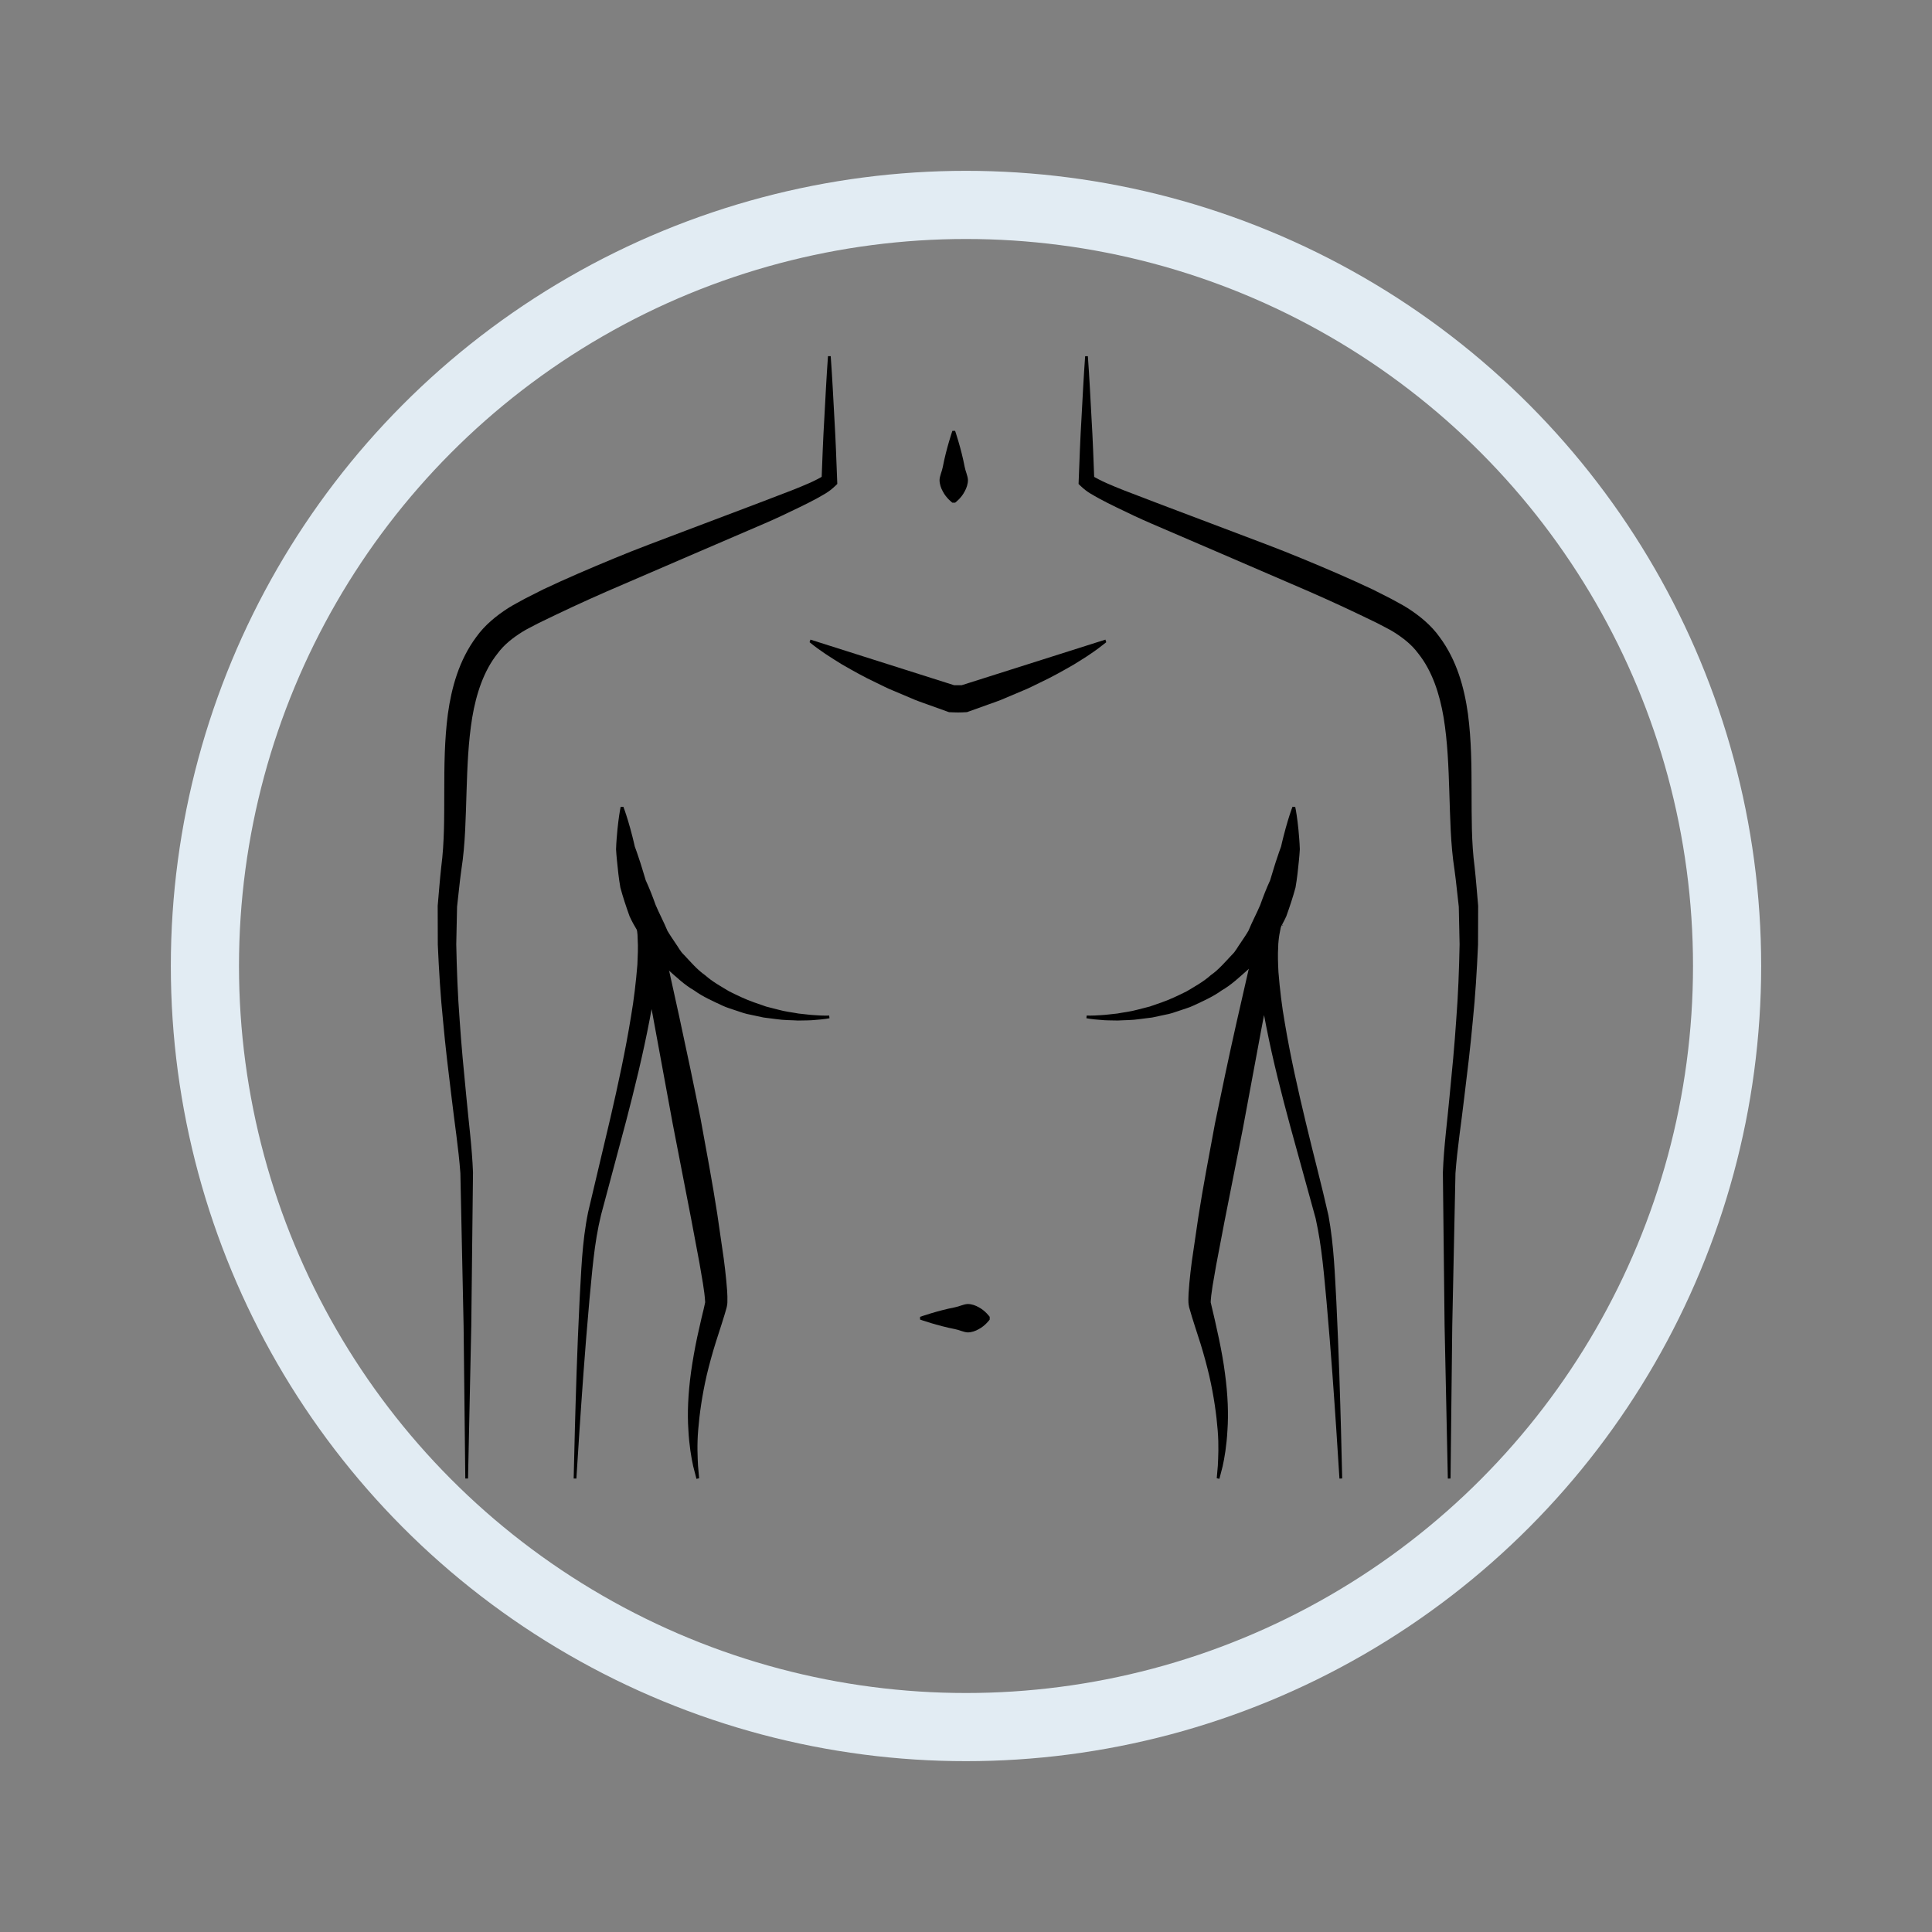
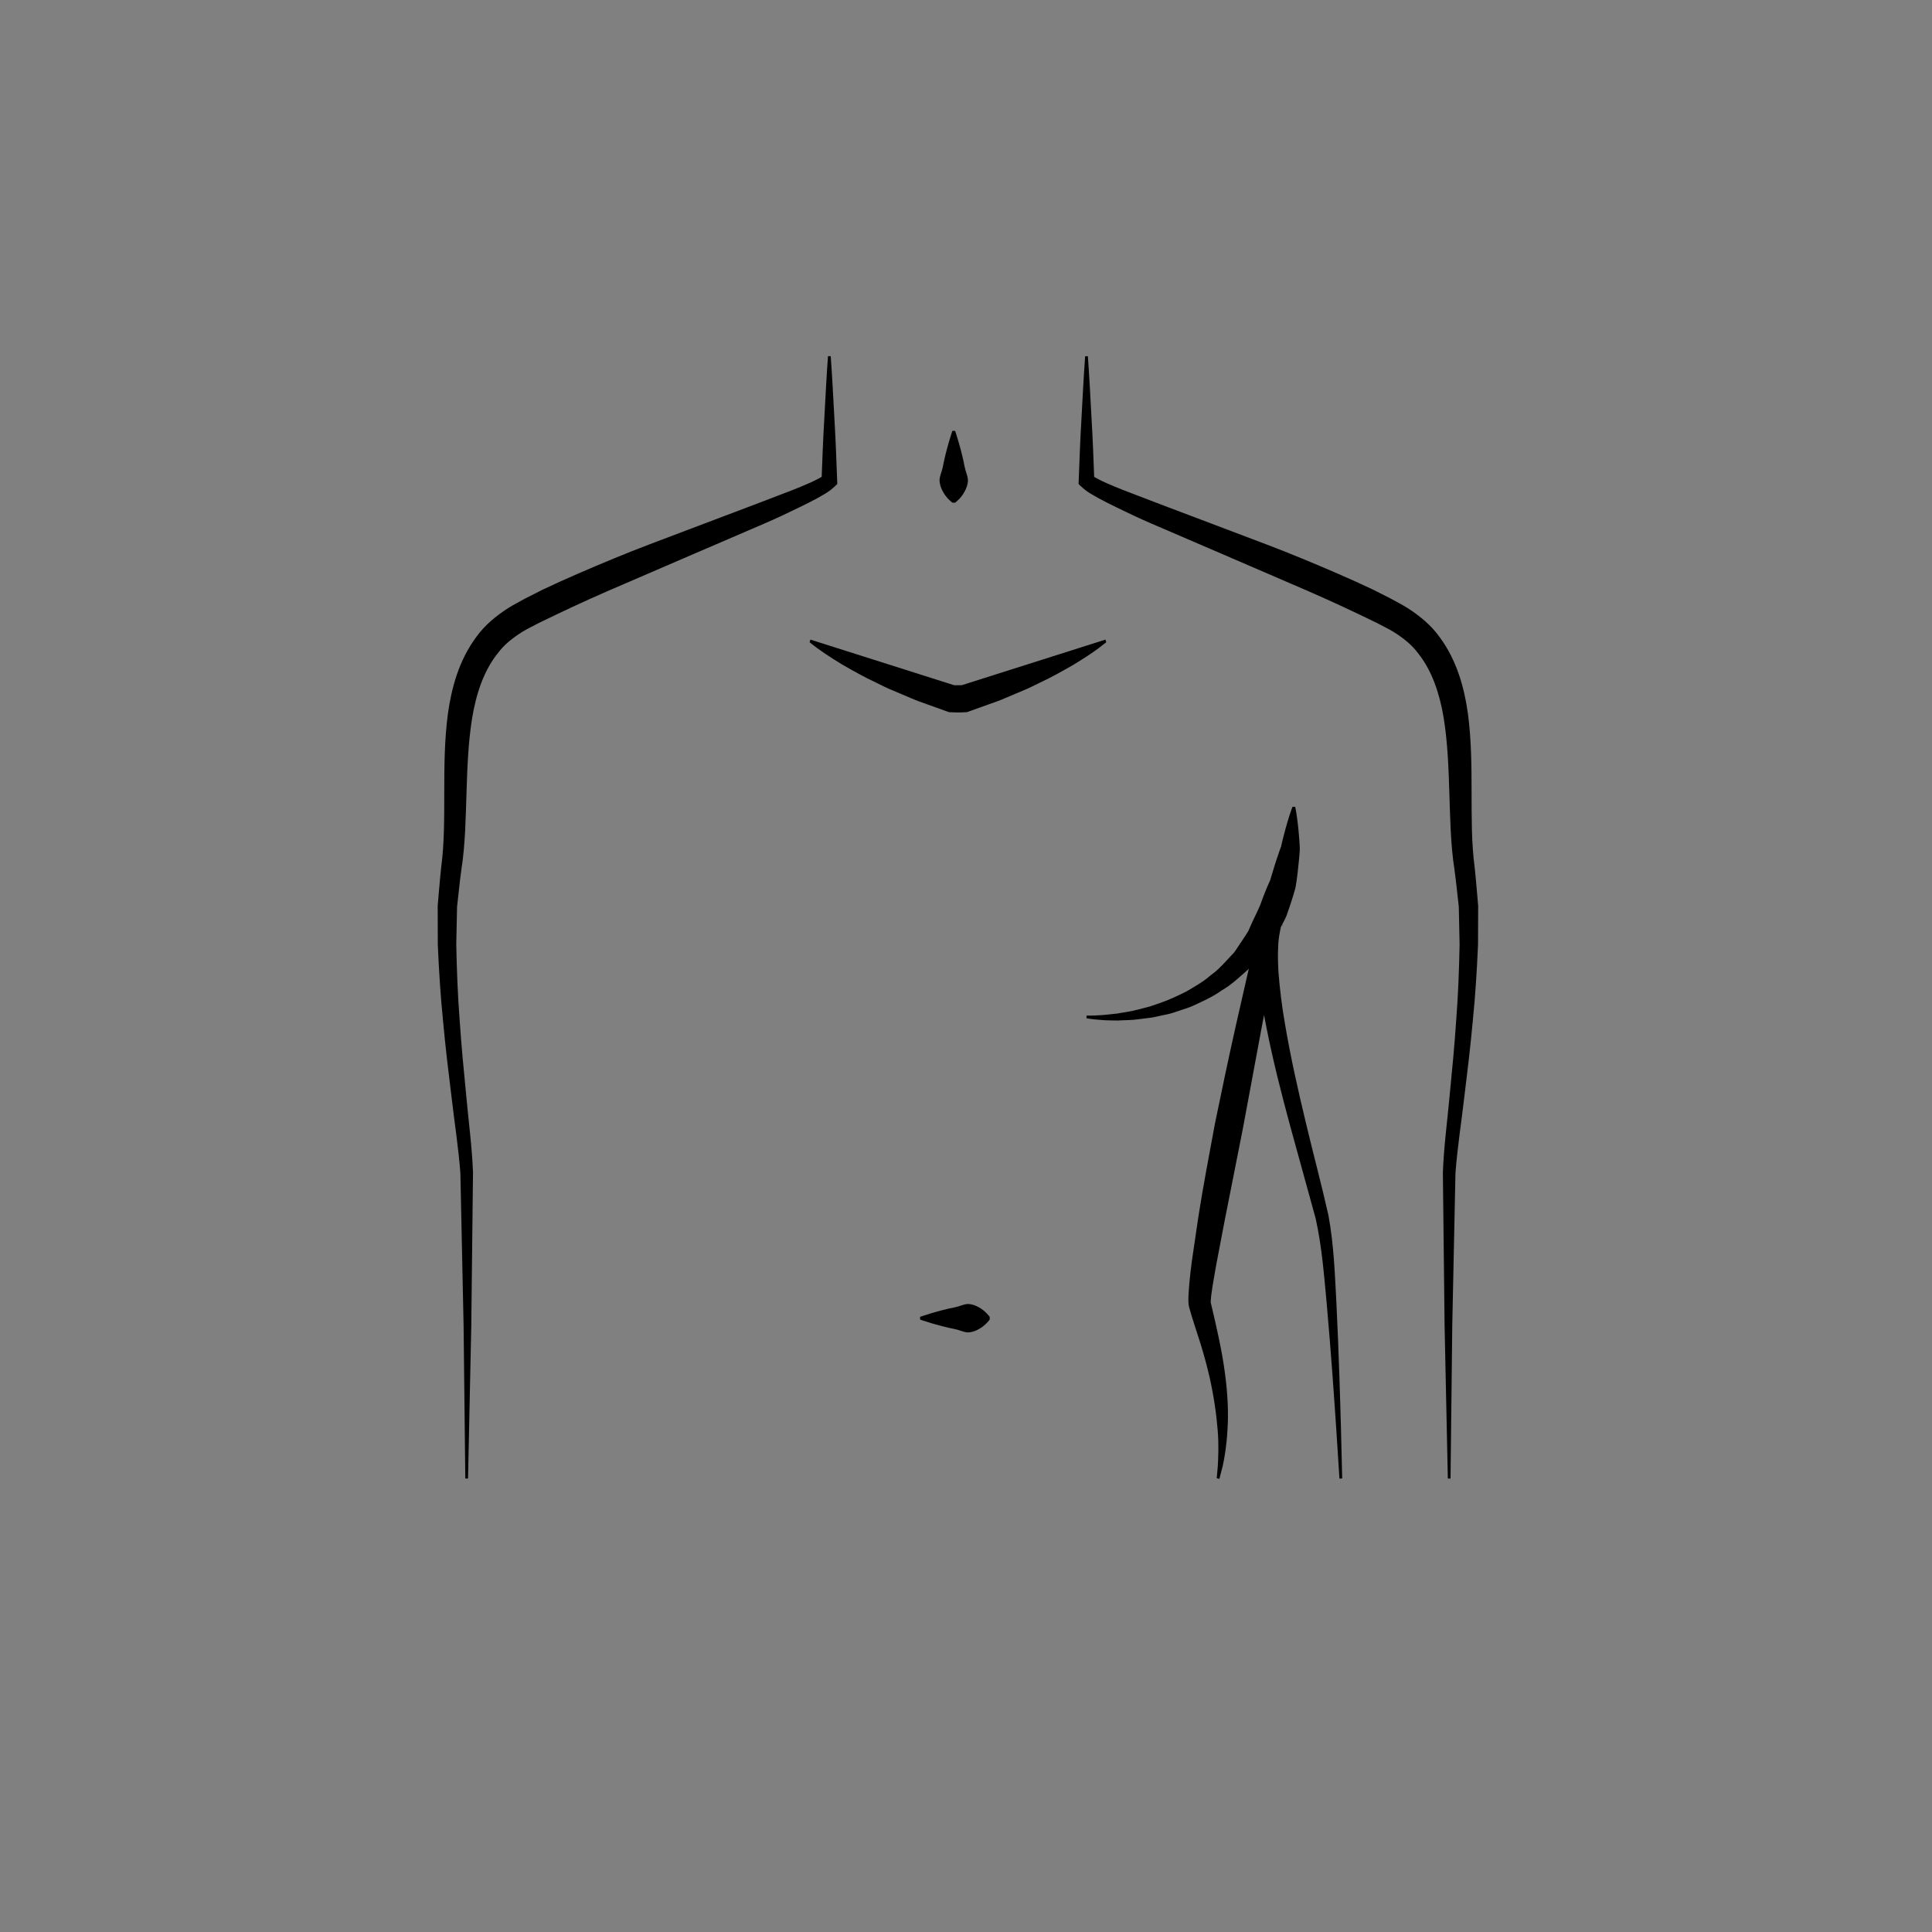
<svg xmlns="http://www.w3.org/2000/svg" version="1.1" id="Ebene_1" x="0px" y="0px" width="141.73px" height="141.73px" viewBox="0 0 141.73 141.73" enable-background="new 0 0 141.73 141.73" xml:space="preserve">
  <rect x="0" y="0" width="141.73" height="141.73" fill="#808080" stroke="none" />
-   <circle fill="none" stroke="#E2ECF3" stroke-width="5" stroke-miterlimit="10" cx="70.865" cy="70.865" r="55.833" />
  <g>
    <g>
      <path d="M34.134,108.464l-0.125-11.212l-0.236-11.188c-0.136-1.849-0.428-3.68-0.643-5.541c-0.229-1.857-0.455-3.719-0.624-5.589    c-0.192-1.867-0.306-3.747-0.389-5.634l-0.008-2.85c0.085-0.946,0.16-1.968,0.261-2.856c0.236-1.818,0.215-3.615,0.221-5.505    c0.003-1.872,0.01-3.777,0.265-5.713c0.266-1.919,0.813-3.939,2.084-5.648c0.615-0.862,1.456-1.551,2.343-2.121    c0.467-0.293,0.836-0.467,1.259-0.707l1.287-0.652c1.726-0.817,3.451-1.553,5.188-2.271c1.732-0.724,3.495-1.366,5.242-2.033    l5.239-1.982l2.601-0.996c0.435-0.166,0.851-0.347,1.27-0.527c0.396-0.172,0.848-0.414,1.028-0.529l-0.13,0.363    c0.058-1.524,0.112-3.048,0.204-4.572c0.084-1.524,0.157-3.048,0.27-4.572h0.2c0.112,1.524,0.186,3.048,0.27,4.572    c0.092,1.524,0.146,3.048,0.204,4.572l0.009,0.229l-0.139,0.135c-0.523,0.507-0.925,0.668-1.356,0.926    c-0.424,0.223-0.85,0.448-1.275,0.648c-0.852,0.415-1.699,0.819-2.562,1.19l-5.157,2.218l-5.135,2.215    c-1.709,0.728-3.409,1.491-5.058,2.282l-1.226,0.592c-0.394,0.213-0.874,0.44-1.196,0.643c-0.685,0.431-1.33,0.926-1.813,1.583    c-1.017,1.271-1.571,2.954-1.866,4.709c-0.289,1.767-0.358,3.609-0.417,5.471c-0.063,1.843-0.082,3.797-0.378,5.683    c-0.135,0.966-0.206,1.809-0.316,2.721l-0.059,2.756c0.038,1.848,0.104,3.703,0.249,5.558c0.123,1.856,0.302,3.712,0.485,5.569    c0.169,1.854,0.423,3.729,0.494,5.61l-0.126,11.238l-0.238,11.214L34.134,108.464z" />
    </g>
    <g>
-       <path d="M42.084,108.461c0,0,0.032-1.315,0.089-3.616c0.064-2.302,0.153-5.589,0.348-9.536c0.121-1.962,0.161-4.133,0.625-6.397    c0.521-2.203,1.07-4.526,1.639-6.93c0.553-2.396,1.093-4.877,1.504-7.406c0.218-1.265,0.365-2.54,0.469-3.811    c0.026-0.631,0.062-1.266,0.021-1.874l-0.008-0.23c-0.001-0.029-0.002-0.097-0.004-0.095l-0.014-0.123    c-0.021-0.155-0.031-0.345-0.06-0.471l-0.08-0.426l-0.052-0.245l-0.027-0.131l-0.016-0.101c2.822-1.222,1.075,0.266,1.586-0.237    l0.017,0.071c1.167,5.154,2.299,10.28,3.266,15.128c0.444,2.429,0.884,4.775,1.23,7.018c0.163,1.125,0.322,2.22,0.475,3.278    c0.073,0.532,0.131,1.058,0.183,1.58c0.046,0.538,0.104,1.007,0.085,1.64c-0.005,0.083-0.012,0.2-0.048,0.347l-0.05,0.177    l-0.104,0.359c-0.074,0.236-0.146,0.47-0.218,0.701c-0.144,0.445-0.284,0.881-0.42,1.305c-0.265,0.846-0.485,1.653-0.669,2.418    c-0.353,1.532-0.538,2.892-0.63,4.02c-0.098,1.131-0.043,2.024-0.016,2.635c0.053,0.611,0.082,0.937,0.082,0.937l-0.196,0.041    c0,0-0.083-0.322-0.239-0.927c-0.135-0.609-0.294-1.518-0.355-2.69c-0.08-1.173-0.024-2.606,0.198-4.229    c0.116-0.81,0.264-1.668,0.454-2.562c0.1-0.442,0.202-0.897,0.307-1.362c0.054-0.224,0.108-0.45,0.164-0.679l0.077-0.346    l0.038-0.18c-0.008,0.027-0.007,0.021-0.007-0.02c-0.041-0.788-0.254-1.879-0.426-2.889c-0.195-1.039-0.397-2.113-0.605-3.218    c-0.429-2.214-0.882-4.549-1.351-6.964c-0.891-4.843-1.841-10.008-2.792-15.173l-0.01-0.049c0.509-0.514-1.25,0.922,1.574-0.274    c-0.012-0.097-0.004-0.028-0.005-0.041l0.019,0.111l0.043,0.239c0.032,0.155,0.058,0.366,0.085,0.546    c0.032,0.197,0.032,0.336,0.05,0.508l0.01,0.123c0.008,0.084,0.003,0.099,0.005,0.152l0.002,0.262    c0.026,0.707-0.031,1.382-0.079,2.059c-0.146,1.336-0.336,2.651-0.594,3.931c-0.492,2.57-1.105,5.055-1.728,7.447    c-0.635,2.378-1.25,4.678-1.832,6.858c-0.526,2.148-0.656,4.275-0.854,6.239c-0.351,3.923-0.57,7.205-0.725,9.5    c-0.148,2.296-0.232,3.608-0.232,3.608L42.084,108.461z" />
-     </g>
+       </g>
    <g>
-       <path d="M60.85,74.699c0,0-0.385,0.078-1.068,0.124c-0.342,0.039-0.757,0.031-1.237,0.043c-0.475-0.032-1.021-0.017-1.607-0.105    c-0.295-0.038-0.602-0.077-0.919-0.117c-0.315-0.067-0.64-0.137-0.974-0.208c-0.34-0.057-0.673-0.175-1.015-0.292    c-0.339-0.125-0.704-0.213-1.043-0.378c-0.683-0.323-1.41-0.635-2.063-1.108c-0.705-0.401-1.296-0.972-1.916-1.518    c-0.603-0.56-1.091-1.233-1.626-1.853c-0.422-0.687-0.878-1.364-1.196-2.068c-0.26-0.724-0.495-1.433-0.676-2.11    c-0.122-0.688-0.188-1.345-0.246-1.946c-0.034-0.299-0.053-0.588-0.071-0.86c0.013-0.275,0.021-0.534,0.044-0.778    c0.038-0.488,0.079-0.91,0.124-1.256c0.085-0.691,0.17-1.079,0.17-1.079l0.2-0.006c0,0,0.148,0.382,0.345,1.036    c0.101,0.327,0.208,0.722,0.323,1.171c0.063,0.224,0.107,0.464,0.17,0.714c0.09,0.244,0.184,0.499,0.268,0.766    c0.185,0.53,0.35,1.108,0.534,1.708c0.265,0.571,0.501,1.18,0.729,1.817c0.263,0.618,0.589,1.224,0.863,1.885    c0.175,0.304,0.381,0.593,0.577,0.893c0.21,0.287,0.369,0.627,0.634,0.871c0.494,0.521,0.961,1.084,1.552,1.495    c0.538,0.482,1.164,0.82,1.757,1.179c0.616,0.31,1.228,0.602,1.833,0.813c0.305,0.105,0.601,0.209,0.888,0.309    c0.295,0.075,0.581,0.148,0.854,0.219c0.547,0.156,1.068,0.204,1.524,0.293c0.46,0.044,0.864,0.105,1.197,0.118    c0.668,0.052,1.051,0.03,1.051,0.03L60.85,74.699z" />
-     </g>
+       </g>
    <g>
      <path d="M106.212,108.466l-0.238-11.213l-0.126-11.239c0.07-1.882,0.324-3.756,0.493-5.61c0.184-1.857,0.362-3.713,0.485-5.568    c0.146-1.856,0.212-3.71,0.249-5.559l-0.059-2.756c-0.11-0.912-0.182-1.754-0.316-2.721c-0.295-1.885-0.314-3.839-0.378-5.682    c-0.059-1.862-0.128-3.705-0.417-5.471c-0.294-1.756-0.849-3.439-1.865-4.71c-0.483-0.657-1.128-1.152-1.813-1.583    c-0.323-0.202-0.803-0.429-1.196-0.643l-1.226-0.592c-1.648-0.791-3.349-1.554-5.058-2.282l-5.135-2.215l-5.157-2.218    c-0.862-0.371-1.71-0.775-2.562-1.19c-0.425-0.201-0.851-0.426-1.275-0.649c-0.432-0.258-0.832-0.419-1.356-0.926l-0.139-0.134    l0.009-0.229c0.059-1.524,0.111-3.048,0.204-4.572c0.084-1.524,0.157-3.048,0.27-4.572h0.199c0.112,1.524,0.186,3.048,0.27,4.572    c0.093,1.524,0.146,3.048,0.204,4.572l-0.13-0.363c0.18,0.115,0.633,0.357,1.028,0.529c0.419,0.18,0.835,0.361,1.27,0.527    l2.601,0.996l5.239,1.982c1.748,0.666,3.51,1.309,5.242,2.032c1.737,0.718,3.463,1.454,5.188,2.271l1.286,0.651    c0.423,0.24,0.791,0.414,1.259,0.708c0.888,0.569,1.728,1.258,2.343,2.121c1.271,1.708,1.818,3.729,2.084,5.648    c0.255,1.935,0.262,3.84,0.265,5.713c0.007,1.891-0.015,3.688,0.222,5.505c0.101,0.887,0.175,1.91,0.261,2.855l-0.009,2.85    c-0.084,1.887-0.197,3.767-0.389,5.634c-0.17,1.87-0.395,3.731-0.624,5.588c-0.215,1.862-0.507,3.693-0.643,5.542l-0.235,11.187    l-0.126,11.212L106.212,108.466z" />
    </g>
    <g>
      <path d="M98.261,108.469c0,0-0.083-1.294-0.229-3.558c-0.152-2.264-0.37-5.499-0.713-9.369c-0.186-1.934-0.333-4.037-0.805-6.161    c-0.59-2.143-1.213-4.402-1.857-6.739c-0.636-2.354-1.266-4.798-1.764-7.332c-0.262-1.263-0.454-2.559-0.598-3.879    c-0.051-0.667-0.102-1.336-0.077-2.033c0.001-0.153,0.002-0.374,0.02-0.526c0.018-0.168,0.018-0.307,0.052-0.506l0.085-0.535    l0.042-0.233l0.018-0.104c-0.002,0.019,0.006-0.055-0.006,0.051c3.086,0.687,0.891,0.084,1.568,0.272l-0.009,0.041    c-0.484,2.54-0.968,5.08-1.444,7.58c-0.466,2.507-0.925,4.975-1.369,7.362c-0.471,2.379-0.926,4.679-1.357,6.86    c-0.207,1.088-0.409,2.146-0.604,3.169c-0.088,0.508-0.174,1.008-0.259,1.497c-0.033,0.239-0.066,0.477-0.1,0.711l-0.031,0.325    c-0.011,0.09,0,0.215-0.014,0.149c0.434,1.824,0.852,3.652,1.053,5.239c0.217,1.6,0.264,3.014,0.182,4.169    c-0.063,1.156-0.22,2.053-0.354,2.653c-0.154,0.596-0.236,0.913-0.236,0.913l-0.195-0.041c0,0,0.027-0.321,0.08-0.924    c0.028-0.602,0.081-1.482-0.011-2.598c-0.088-1.112-0.269-2.454-0.611-3.965c-0.178-0.755-0.39-1.553-0.649-2.387    c-0.257-0.832-0.566-1.704-0.836-2.678c-0.065-0.304-0.048-0.427-0.054-0.581l0.014-0.414c0.02-0.259,0.04-0.521,0.06-0.784    c0.05-0.518,0.105-1.037,0.177-1.563c0.153-1.044,0.311-2.124,0.474-3.233c0.342-2.212,0.787-4.524,1.23-6.918    c0.492-2.385,1.004-4.847,1.567-7.34c0.569-2.497,1.147-5.033,1.727-7.57l0.02-0.078c0.681,0.179-1.504-0.478,1.582,0.238    l-0.015,0.111l-0.027,0.135l-0.051,0.244l-0.081,0.423c-0.029,0.12-0.04,0.306-0.06,0.459c-0.023,0.169-0.021,0.274-0.027,0.444    c-0.04,0.599-0.011,1.222,0.018,1.844c0.102,1.25,0.249,2.507,0.471,3.751c0.417,2.49,0.972,4.932,1.537,7.289    c0.562,2.366,1.169,4.612,1.664,6.83c0.408,2.246,0.466,4.371,0.576,6.311c0.189,3.893,0.278,7.133,0.341,9.402    c0.056,2.27,0.087,3.566,0.087,3.566L98.261,108.469z" />
    </g>
    <g>
      <path d="M79.716,74.5c0,0,0.383,0.021,1.051-0.03c0.333-0.013,0.737-0.074,1.197-0.118c0.456-0.089,0.977-0.137,1.524-0.293    c0.273-0.07,0.559-0.144,0.854-0.219c0.287-0.1,0.583-0.203,0.888-0.309c0.605-0.212,1.218-0.504,1.833-0.813    c0.594-0.358,1.22-0.696,1.757-1.179c0.591-0.411,1.059-0.974,1.553-1.495c0.265-0.245,0.423-0.584,0.634-0.871    c0.196-0.3,0.402-0.588,0.577-0.893c0.273-0.662,0.601-1.268,0.863-1.885c0.228-0.638,0.464-1.246,0.729-1.817    c0.185-0.601,0.349-1.179,0.534-1.708c0.084-0.267,0.178-0.521,0.268-0.766c0.063-0.25,0.107-0.49,0.171-0.714    c0.114-0.449,0.223-0.844,0.322-1.171c0.196-0.654,0.346-1.036,0.346-1.036l0.199,0.006c0,0,0.086,0.387,0.171,1.079    c0.045,0.346,0.086,0.768,0.123,1.256c0.023,0.244,0.031,0.503,0.044,0.778c-0.018,0.272-0.036,0.561-0.07,0.86    c-0.059,0.601-0.125,1.258-0.246,1.945c-0.182,0.678-0.416,1.386-0.676,2.111c-0.317,0.704-0.774,1.381-1.196,2.068    c-0.535,0.62-1.022,1.293-1.626,1.853c-0.62,0.546-1.211,1.116-1.916,1.517c-0.652,0.475-1.379,0.785-2.062,1.108    c-0.341,0.166-0.705,0.254-1.044,0.379c-0.342,0.117-0.675,0.235-1.015,0.292c-0.335,0.071-0.66,0.141-0.975,0.208    c-0.317,0.04-0.625,0.079-0.919,0.117c-0.586,0.089-1.132,0.073-1.607,0.105c-0.479-0.012-0.895-0.004-1.236-0.043    c-0.684-0.046-1.068-0.124-1.068-0.124L79.716,74.5z" />
    </g>
    <g>
      <path d="M81.155,47.114c-0.386,0.309-0.775,0.603-1.176,0.868c-0.395,0.278-0.805,0.512-1.207,0.77    c-0.818,0.471-1.64,0.934-2.484,1.327c-0.42,0.202-0.835,0.421-1.266,0.591l-1.281,0.542c-0.424,0.192-0.864,0.331-1.299,0.491    l-1.306,0.468l-0.199,0.071l-0.358,0.018c-0.205,0.01-0.409,0.006-0.614-0.002l-0.345-0.013l-0.211-0.076L68.103,51.7    c-0.435-0.157-0.874-0.302-1.297-0.494l-1.282-0.542c-0.431-0.169-0.845-0.392-1.266-0.592c-0.844-0.393-1.665-0.856-2.484-1.327    c-0.809-0.5-1.618-1.001-2.384-1.633l0.063-0.19l10.574,3.355l-0.061-0.009l0.614-0.001l-0.062,0.01l10.575-3.355L81.155,47.114z" />
    </g>
    <g>
      <path d="M70.066,31.606c0,0,0.452,1.318,0.7,2.636c0.059,0.33,0.229,0.659,0.242,0.968c-0.001,0.309-0.104,0.597-0.242,0.844    c-0.251,0.494-0.7,0.824-0.7,0.824h-0.2c0,0-0.449-0.33-0.7-0.824c-0.138-0.247-0.24-0.536-0.242-0.844    c0.013-0.309,0.183-0.639,0.242-0.968c0.248-1.318,0.7-2.636,0.7-2.636H70.066z" />
    </g>
    <g>
      <path d="M67.496,96.603c0-0.001,1.277-0.452,2.554-0.7c0.319-0.059,0.639-0.229,0.938-0.242c0.299,0.002,0.579,0.104,0.818,0.242    c0.479,0.251,0.798,0.7,0.798,0.7v0.199c0,0-0.319,0.449-0.798,0.7c-0.239,0.138-0.519,0.24-0.818,0.242    c-0.299-0.014-0.618-0.184-0.938-0.242c-1.277-0.248-2.554-0.699-2.554-0.7V96.603z" />
    </g>
  </g>
</svg>